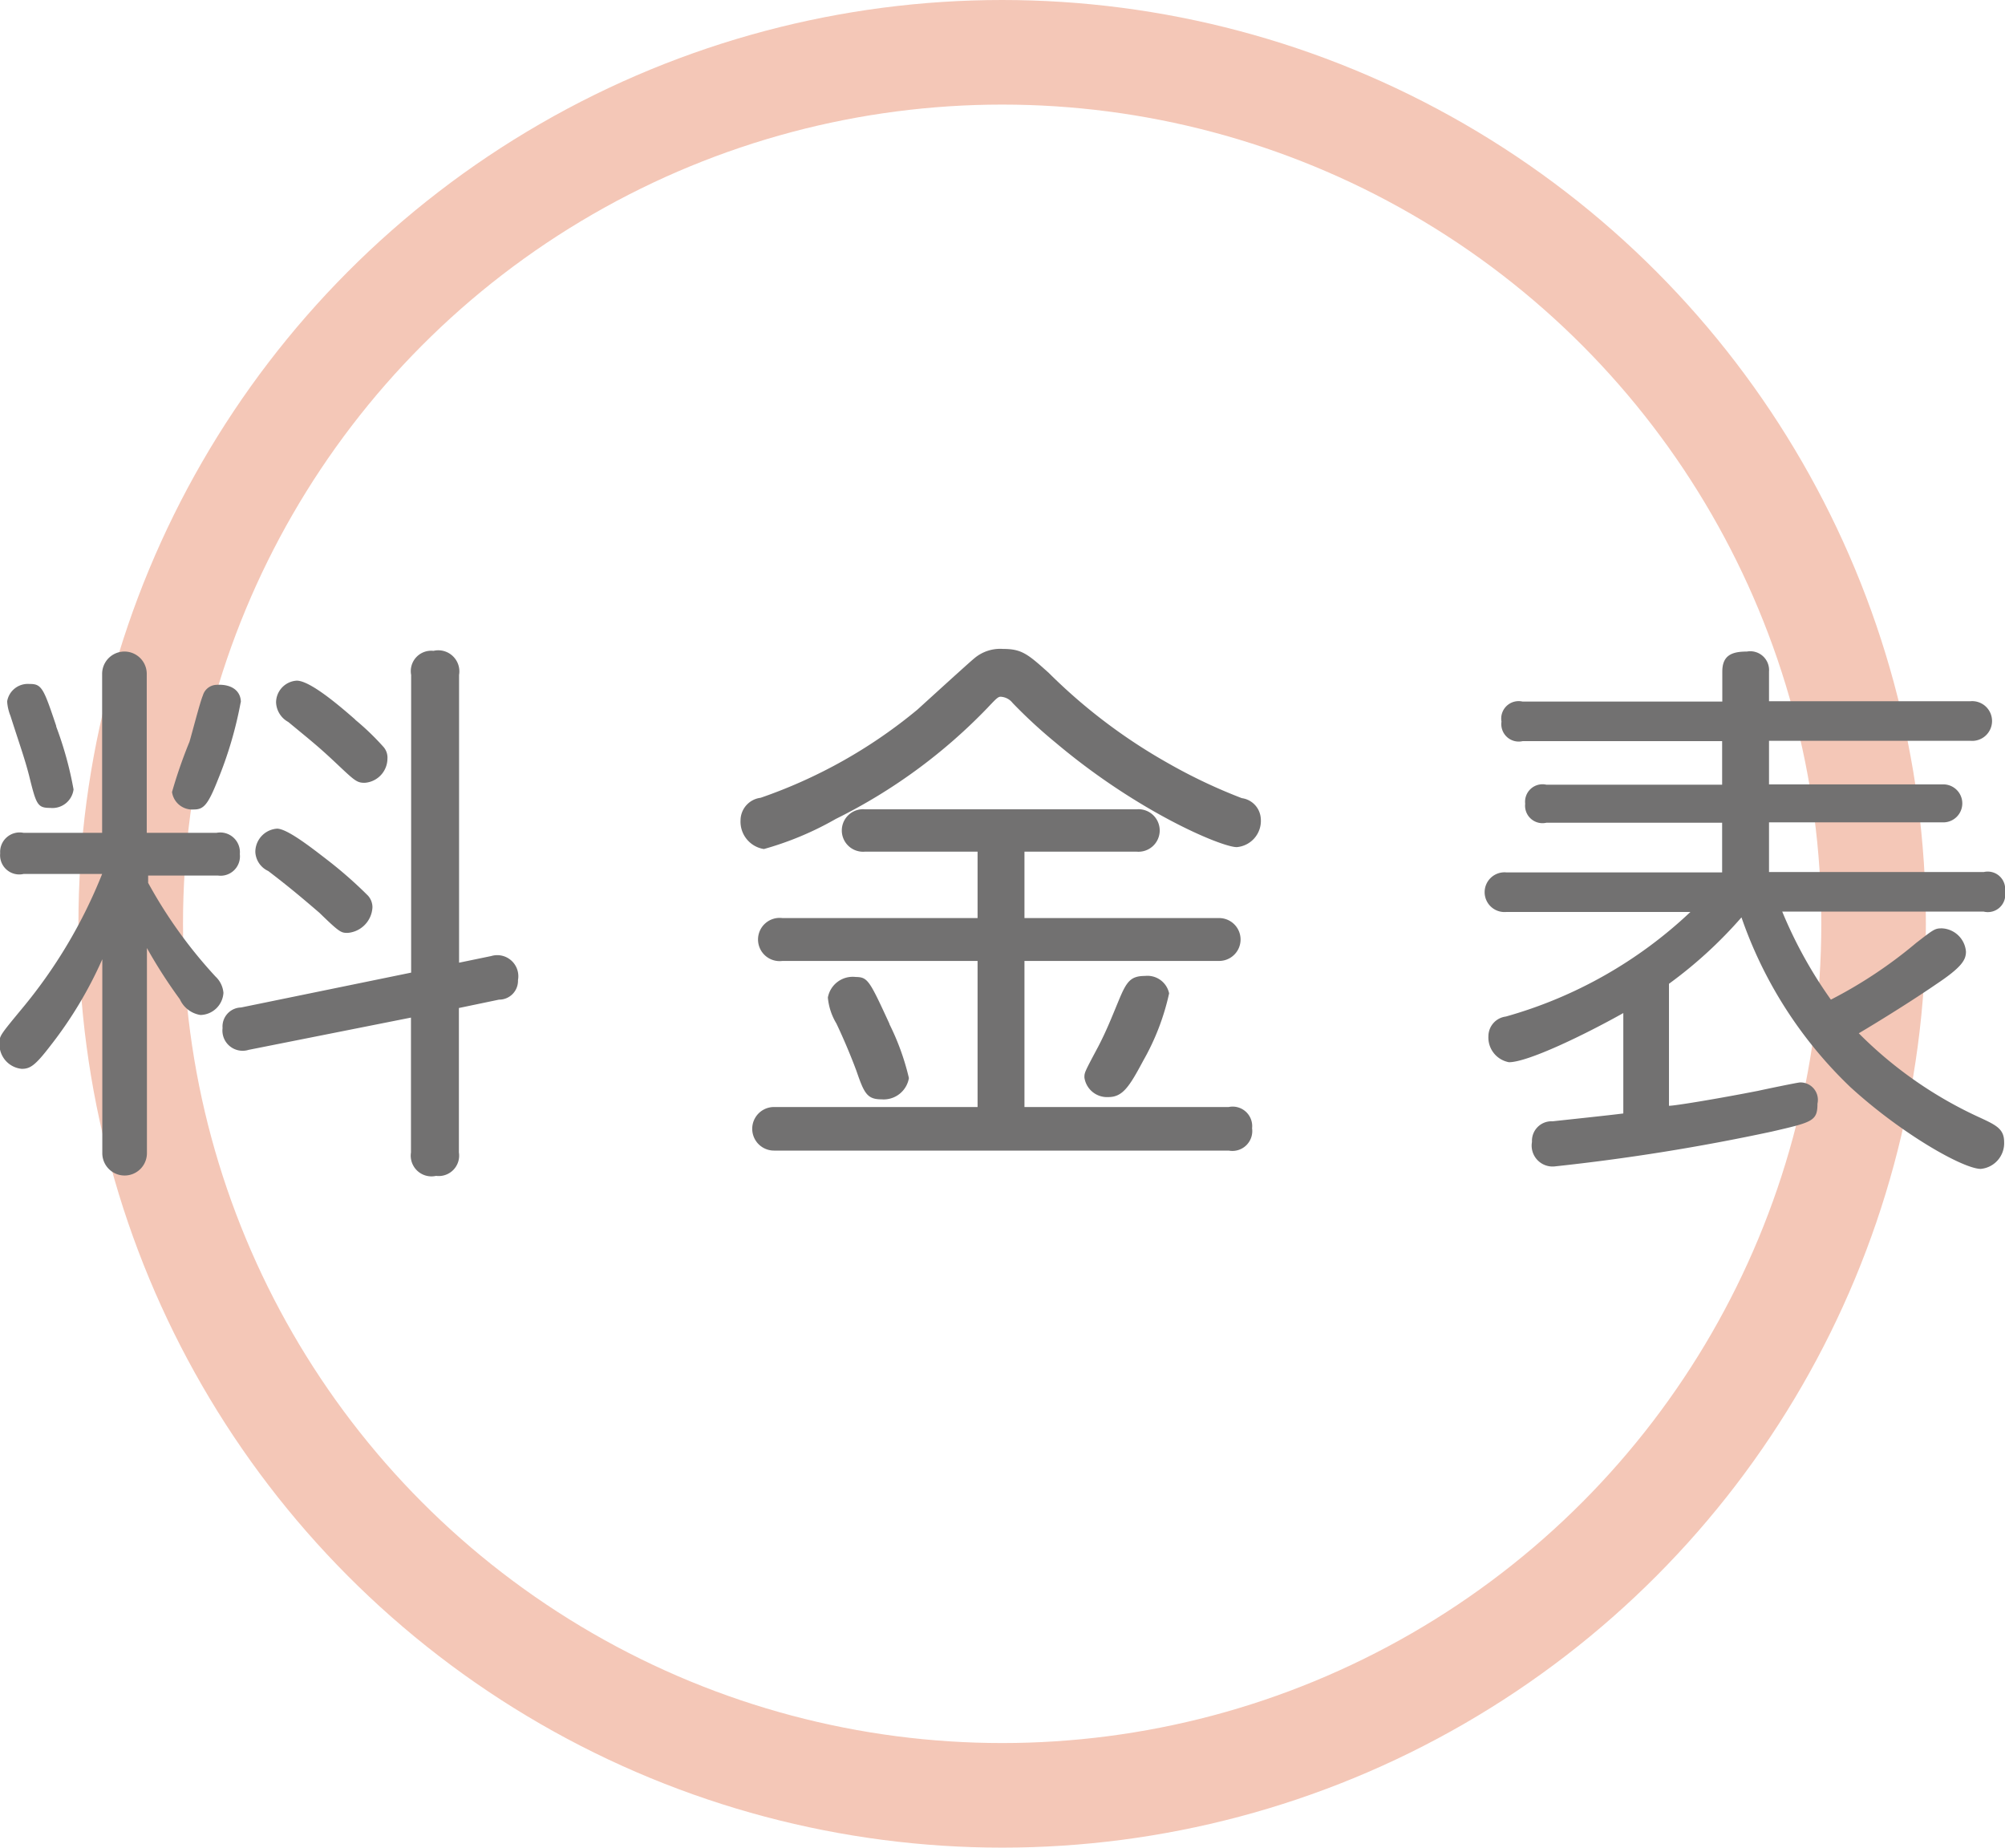
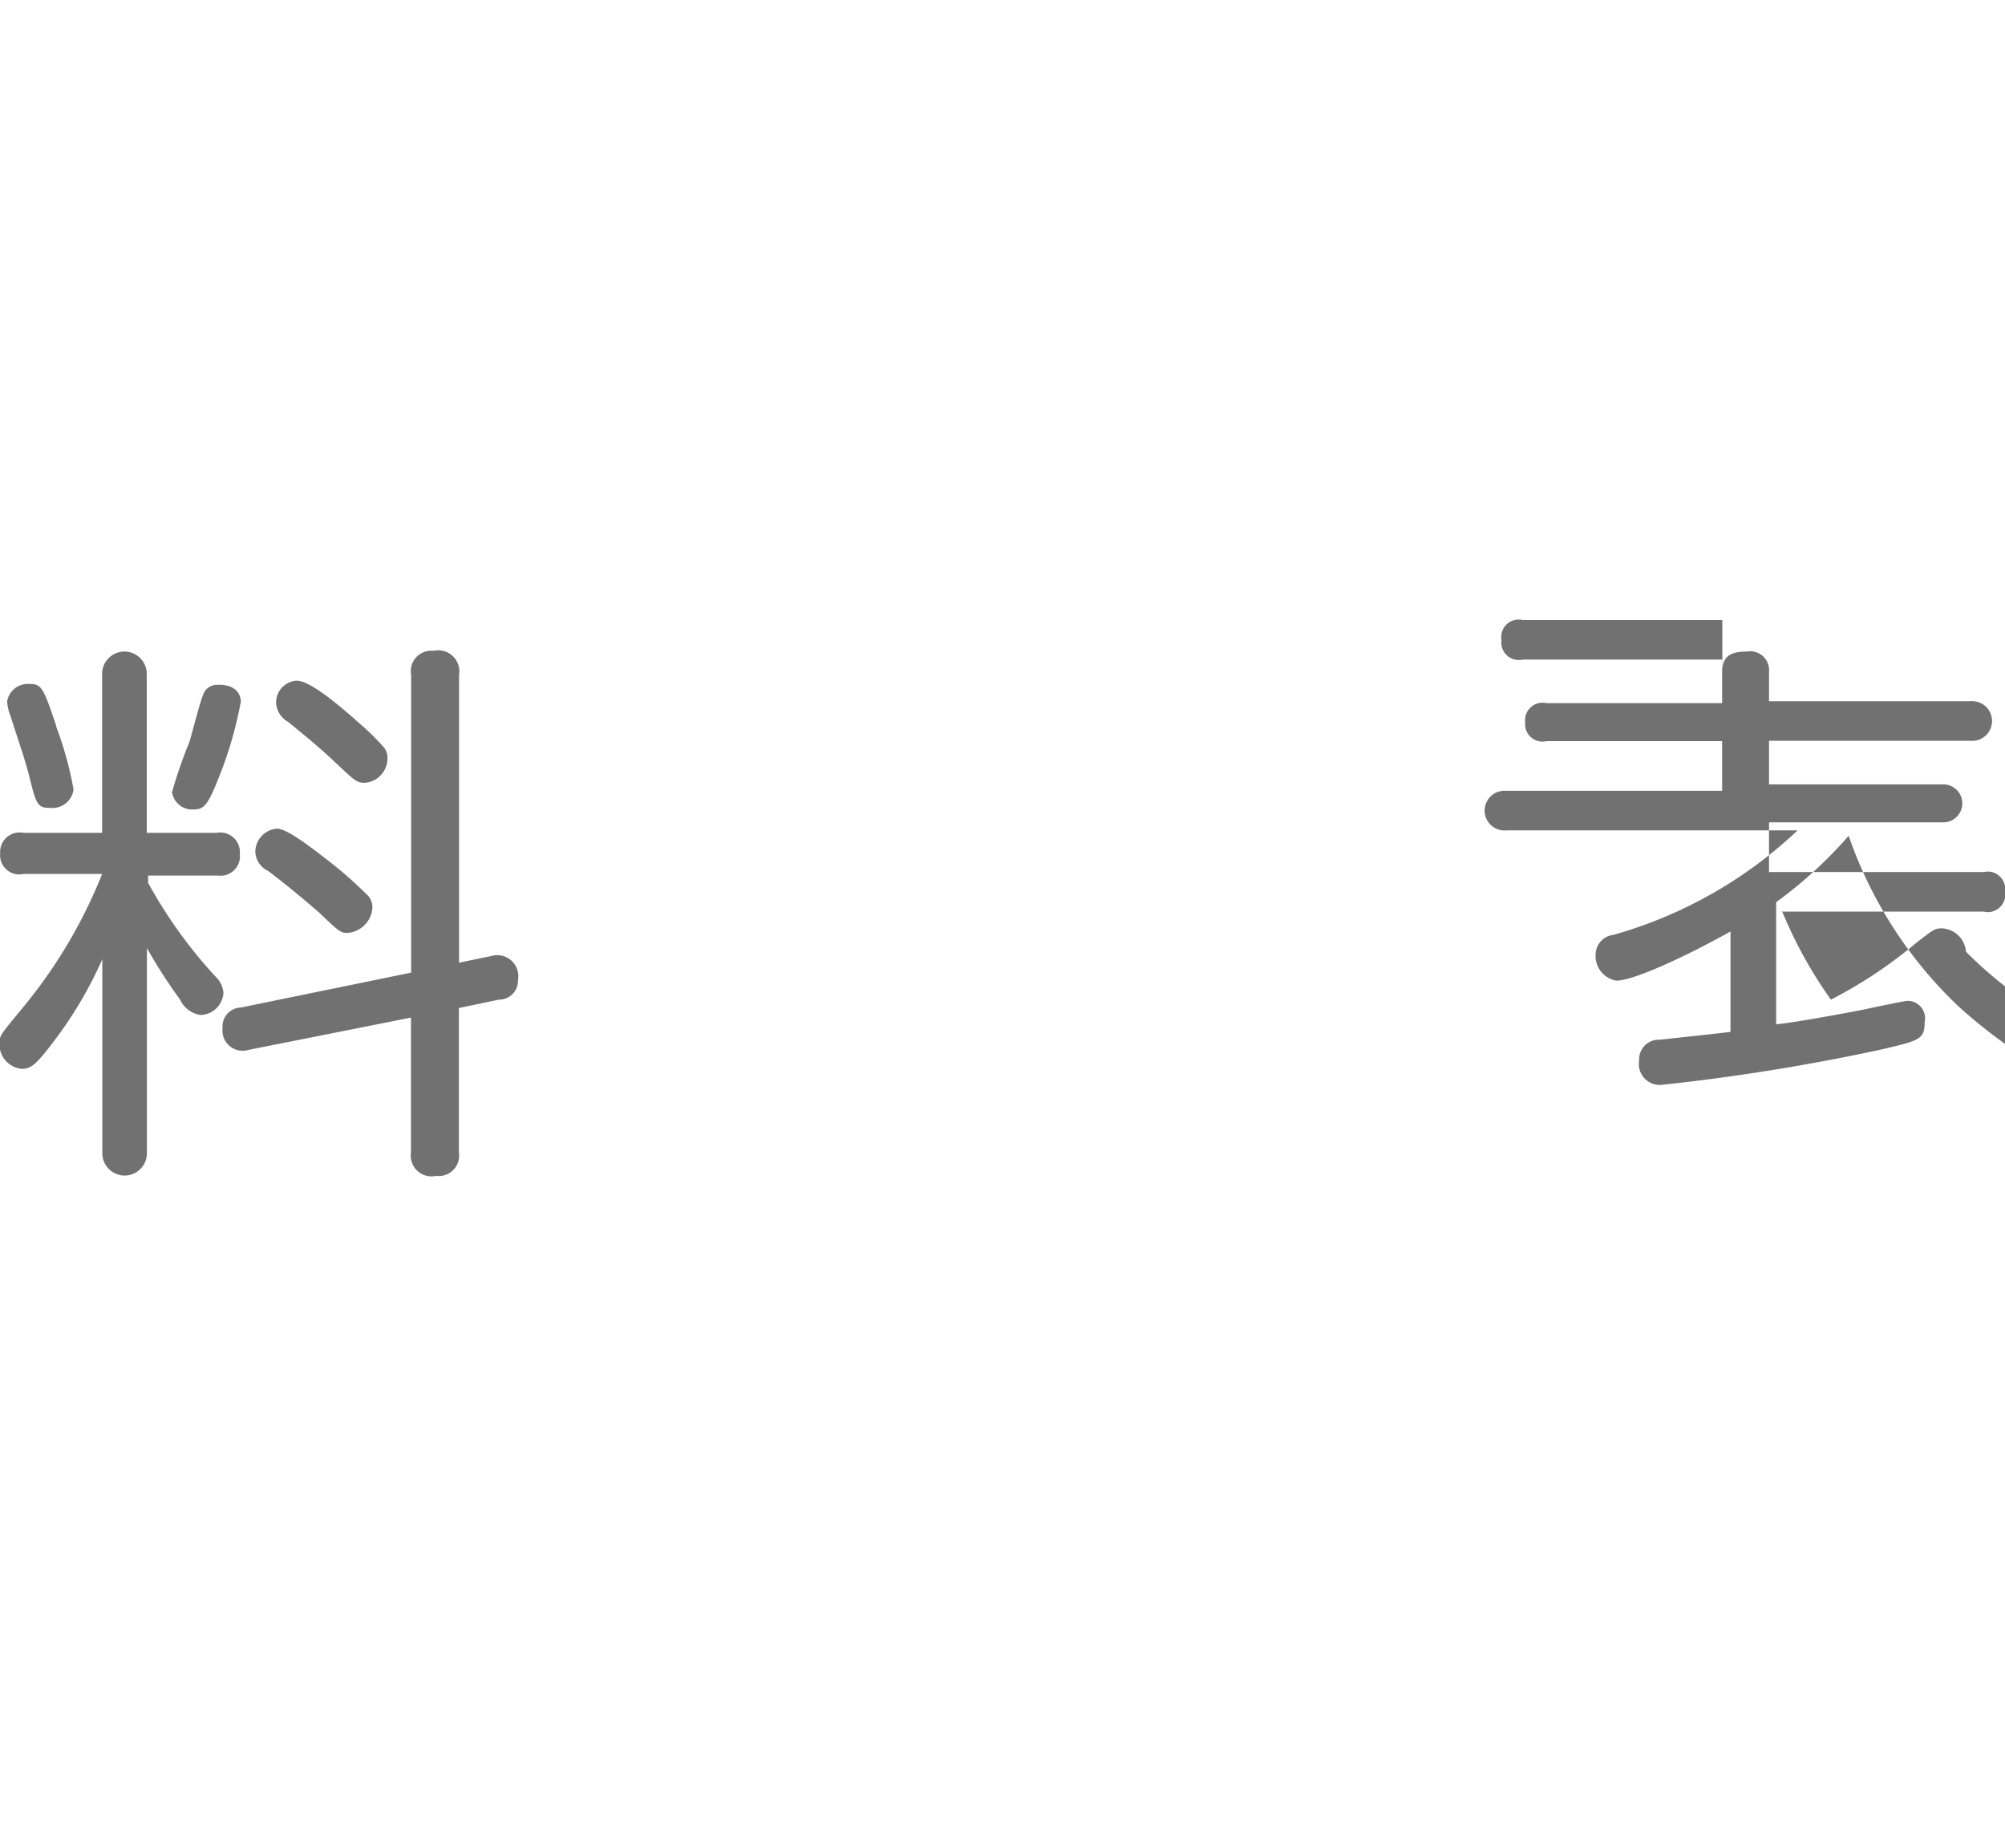
<svg xmlns="http://www.w3.org/2000/svg" id="レイヤー_2" data-name="レイヤー 2" viewBox="0 0 115.04 106">
  <defs>
    <style>.cls-1{fill:none;stroke:#f4c7b7;stroke-miterlimit:10;stroke-width:6px;}.cls-2{fill:#727171;}</style>
  </defs>
  <title>home_care_h2</title>
-   <circle class="cls-1" cx="57.5" cy="53" r="50" />
  <path class="cls-2" d="M790.38,597.78a23.34,23.34,0,0,1-3,5c-0.86,1.12-1.15,1.31-1.63,1.31a1.41,1.41,0,0,1-1.28-1.44c0-.45,0-0.45,1.28-2a28.67,28.67,0,0,0,4.61-7.74h-4.51a1.1,1.1,0,0,1-1.34-1.18,1.12,1.12,0,0,1,1.34-1.18h4.51v-9.12a1.28,1.28,0,1,1,2.56,0v9.12h4a1.13,1.13,0,0,1,1.34,1.22A1.11,1.11,0,0,1,797,593h-4v0.42a27,27,0,0,0,3.87,5.38,1.44,1.44,0,0,1,.45.93A1.35,1.35,0,0,1,796,601a1.56,1.56,0,0,1-1.18-.9,28.77,28.77,0,0,1-1.89-2.94v11.77a1.28,1.28,0,1,1-2.56,0V597.78Zm-2.66-13.34a20.57,20.57,0,0,1,1,3.62,1.22,1.22,0,0,1-1.34,1.06c-0.74,0-.8-0.19-1.22-1.89-0.26-1-.54-1.76-1.06-3.39a2.68,2.68,0,0,1-.19-0.83,1.2,1.2,0,0,1,1.28-1C786.9,582,787,582.26,787.73,584.43Zm10.59-1.38a22.58,22.58,0,0,1-1.31,4.45c-0.58,1.47-.83,1.7-1.38,1.7a1.17,1.17,0,0,1-1.25-1,27.6,27.6,0,0,1,1-2.88c0.13-.42.61-2.3,0.77-2.66a0.84,0.84,0,0,1,.77-0.61C797.81,582,798.32,582.42,798.32,583.06Zm14.37,14.56a1.21,1.21,0,0,1,1.54,1.38,1.08,1.08,0,0,1-1.09,1.12l-2.3.48v8.29a1.17,1.17,0,0,1-1.31,1.34,1.19,1.19,0,0,1-1.44-1.34v-7.74L798.77,603a1.16,1.16,0,0,1-1.5-1.25,1.09,1.09,0,0,1,1.06-1.18l9.76-2V581.49a1.17,1.17,0,0,1,1.28-1.38,1.21,1.21,0,0,1,1.47,1.38V598Zm-9.34-5.47a24.54,24.54,0,0,1,2.27,2,1,1,0,0,1,.26.67,1.55,1.55,0,0,1-1.41,1.47c-0.38,0-.45,0-1.63-1.15-1-.86-1.76-1.5-2.94-2.4a1.27,1.27,0,0,1-.74-1.09,1.34,1.34,0,0,1,1.25-1.34C801,590.32,802.42,591.44,803.34,592.15Zm1.54-8.09a14.91,14.91,0,0,1,1.63,1.57,0.93,0.93,0,0,1,.22.67,1.4,1.4,0,0,1-1.31,1.38c-0.45,0-.58-0.13-1.63-1.12s-1.47-1.31-2.75-2.37a1.34,1.34,0,0,1-.7-1.12,1.26,1.26,0,0,1,1.18-1.25C802.29,581.81,804,583.28,804.88,584.05Z" transform="translate(-784.5 -542.77)" />
-   <path class="cls-2" d="M841.13,583.41a31.33,31.33,0,0,1-8.67,6.34,18.12,18.12,0,0,1-4.13,1.73,1.59,1.59,0,0,1-1.34-1.66,1.31,1.31,0,0,1,1.15-1.28,28.76,28.76,0,0,0,9-5.06c2.78-2.53,3.07-2.78,3.26-2.94a2.3,2.3,0,0,1,1.66-.54c1.06,0,1.41.29,2.62,1.38a31.86,31.86,0,0,0,6.85,5.18,30.82,30.82,0,0,0,4.22,2,1.26,1.26,0,0,1,1.09,1.18,1.51,1.51,0,0,1-1.38,1.63c-0.86,0-5.66-2-10.4-6a28.81,28.81,0,0,1-2.46-2.27,0.92,0.92,0,0,0-.61-0.35C841.78,582.71,841.71,582.8,841.13,583.41Zm-0.54,8.22h-6.46a1.22,1.22,0,1,1,0-2.43h15.58a1.22,1.22,0,1,1,0,2.43h-6.43v3.81h11.17a1.23,1.23,0,1,1,0,2.46H843.28v8.38H855a1.12,1.12,0,0,1,1.34,1.22,1.14,1.14,0,0,1-1.34,1.28H828.91a1.25,1.25,0,1,1,0-2.5h11.68v-8.38h-11.2a1.24,1.24,0,1,1,0-2.46h11.2v-3.81Zm-5.06,9.89a14.08,14.08,0,0,1,1.12,3.1,1.47,1.47,0,0,1-1.57,1.22c-0.83,0-1-.35-1.44-1.63-0.32-.86-0.74-1.86-1.15-2.72A3.49,3.49,0,0,1,832,600a1.45,1.45,0,0,1,1.6-1.18C834.29,598.83,834.38,599,835.54,601.52Zm14.56,2.11c-0.8,1.5-1.18,2.08-2,2.08a1.31,1.31,0,0,1-1.37-1.12c0-.29,0-0.29.8-1.79,0.48-.93.74-1.6,1.18-2.66s0.67-1.38,1.5-1.38a1.27,1.27,0,0,1,1.38,1A13.72,13.72,0,0,1,850.09,603.63Z" transform="translate(-784.5 -542.77)" />
-   <path class="cls-2" d="M886.73,595a25.41,25.41,0,0,0,2.82,5.12,26.14,26.14,0,0,0,4.9-3.26c1-.77,1.06-0.83,1.47-0.83a1.45,1.45,0,0,1,1.38,1.34c0,0.48-.26.9-1.7,1.86-1.82,1.25-4.22,2.69-4.45,2.82a23.6,23.6,0,0,0,7,4.86c0.9,0.42,1.34.64,1.34,1.38a1.48,1.48,0,0,1-1.34,1.54c-1,0-4.54-2-7.49-4.7a24.53,24.53,0,0,1-6.24-9.73,25.14,25.14,0,0,1-4.16,3.81v7c0.35,0,2.88-.42,5.12-0.86,0.26-.06,2.27-0.48,2.4-0.48a1,1,0,0,1,1,1.22c0,1-.29,1.06-2.62,1.6a120.35,120.35,0,0,1-12.48,2,1.2,1.2,0,0,1-1.28-1.41,1.12,1.12,0,0,1,1.18-1.18c0.54-.06,3.3-0.35,4.06-0.45v-5.76c-2.34,1.31-5.5,2.82-6.56,2.82a1.44,1.44,0,0,1-1.18-1.5,1.14,1.14,0,0,1,1-1.12,25.43,25.43,0,0,0,10.59-6H870.93a1.14,1.14,0,1,1,0-2.27h12.38v-2.85H873.23a1,1,0,0,1-1.22-1.09,1,1,0,0,1,1.22-1.09h10.08v-2.5H871.86a1,1,0,0,1-1.21-1.12,1,1,0,0,1,1.21-1.15h11.46V581.3c0-.93.54-1.15,1.41-1.15A1.08,1.08,0,0,1,886,581.3V583h11.55a1.14,1.14,0,1,1,0,2.27H886v2.5h10a1.09,1.09,0,1,1,0,2.18H886v2.85h12.32a1,1,0,0,1,1.22,1.12,1,1,0,0,1-1.22,1.15H886.73Z" transform="translate(-784.5 -542.77)" />
+   <path class="cls-2" d="M886.73,595a25.41,25.41,0,0,0,2.82,5.12,26.14,26.14,0,0,0,4.9-3.26c1-.77,1.06-0.83,1.47-0.83a1.45,1.45,0,0,1,1.38,1.34a23.6,23.6,0,0,0,7,4.86c0.9,0.42,1.34.64,1.34,1.38a1.48,1.48,0,0,1-1.34,1.54c-1,0-4.54-2-7.49-4.7a24.53,24.53,0,0,1-6.24-9.73,25.14,25.14,0,0,1-4.16,3.81v7c0.35,0,2.88-.42,5.12-0.86,0.26-.06,2.27-0.48,2.4-0.48a1,1,0,0,1,1,1.22c0,1-.29,1.06-2.62,1.6a120.35,120.35,0,0,1-12.48,2,1.2,1.2,0,0,1-1.28-1.41,1.12,1.12,0,0,1,1.18-1.18c0.54-.06,3.3-0.35,4.06-0.45v-5.76c-2.34,1.31-5.5,2.82-6.56,2.82a1.44,1.44,0,0,1-1.18-1.5,1.14,1.14,0,0,1,1-1.12,25.43,25.43,0,0,0,10.59-6H870.93a1.14,1.14,0,1,1,0-2.27h12.38v-2.85H873.23a1,1,0,0,1-1.22-1.09,1,1,0,0,1,1.22-1.09h10.08v-2.5H871.86a1,1,0,0,1-1.21-1.12,1,1,0,0,1,1.21-1.15h11.46V581.3c0-.93.54-1.15,1.41-1.15A1.08,1.08,0,0,1,886,581.3V583h11.55a1.14,1.14,0,1,1,0,2.27H886v2.5h10a1.09,1.09,0,1,1,0,2.18H886v2.85h12.32a1,1,0,0,1,1.22,1.12,1,1,0,0,1-1.22,1.15H886.73Z" transform="translate(-784.5 -542.77)" />
</svg>